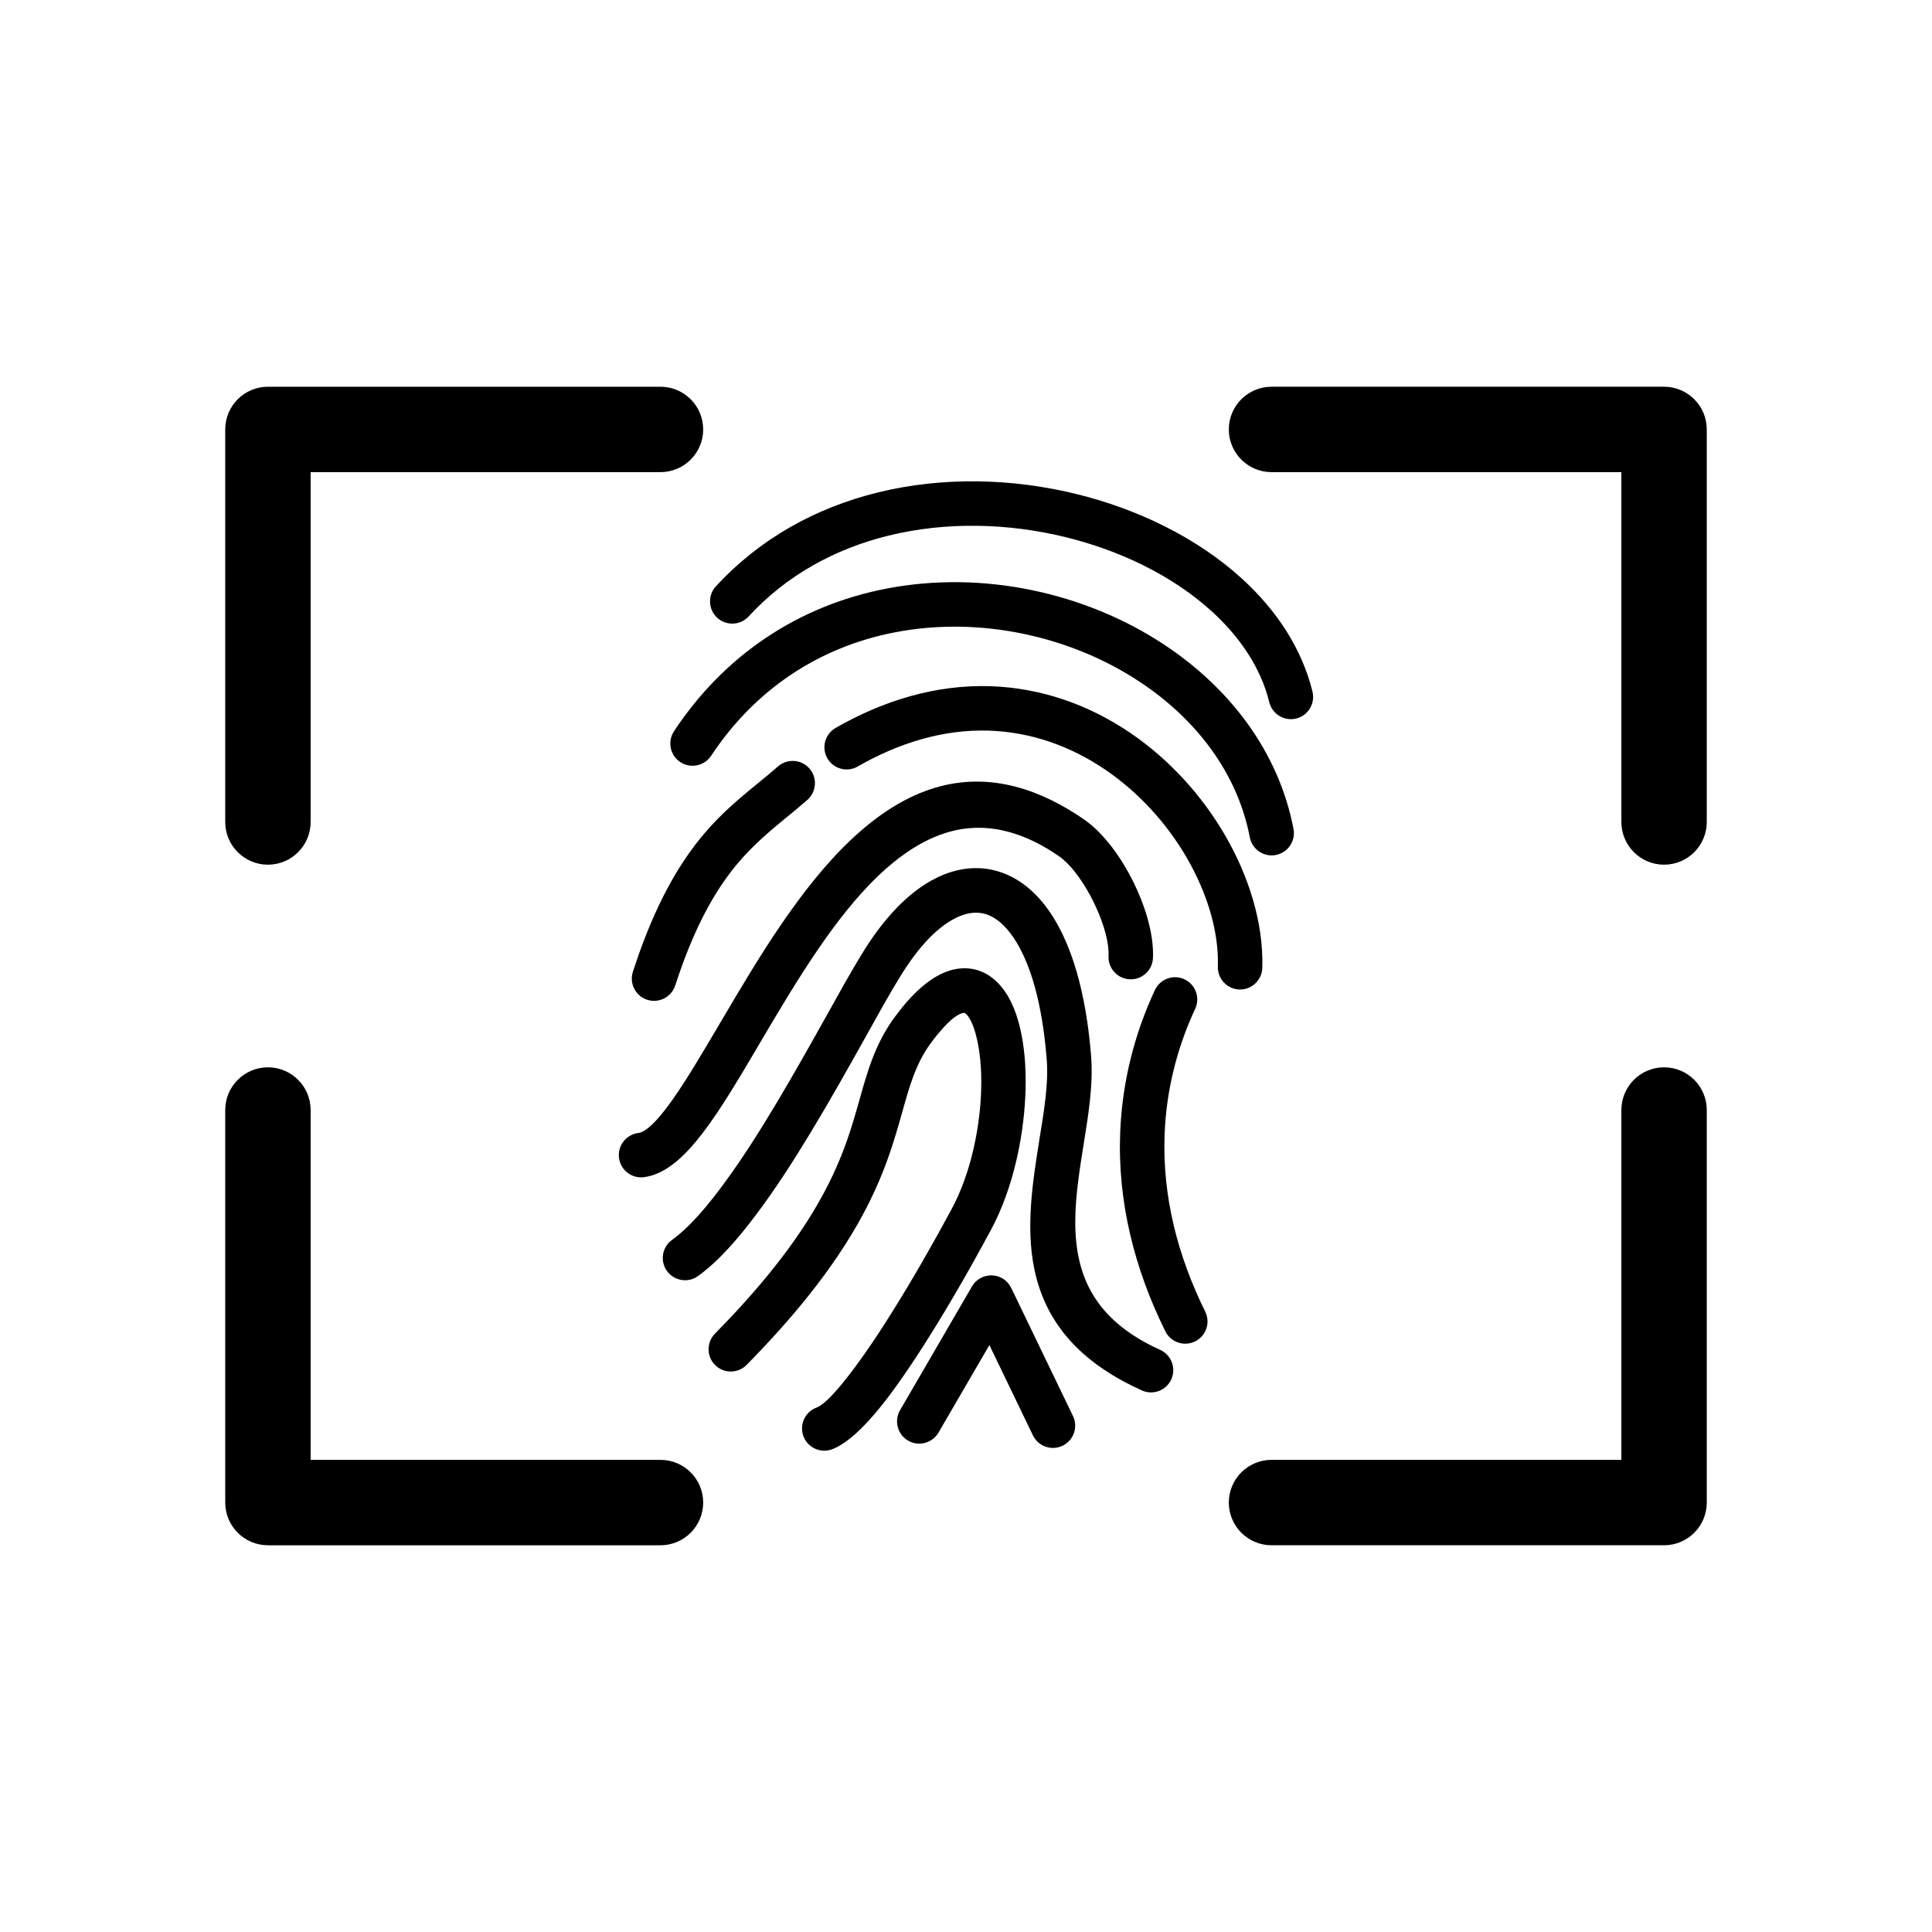
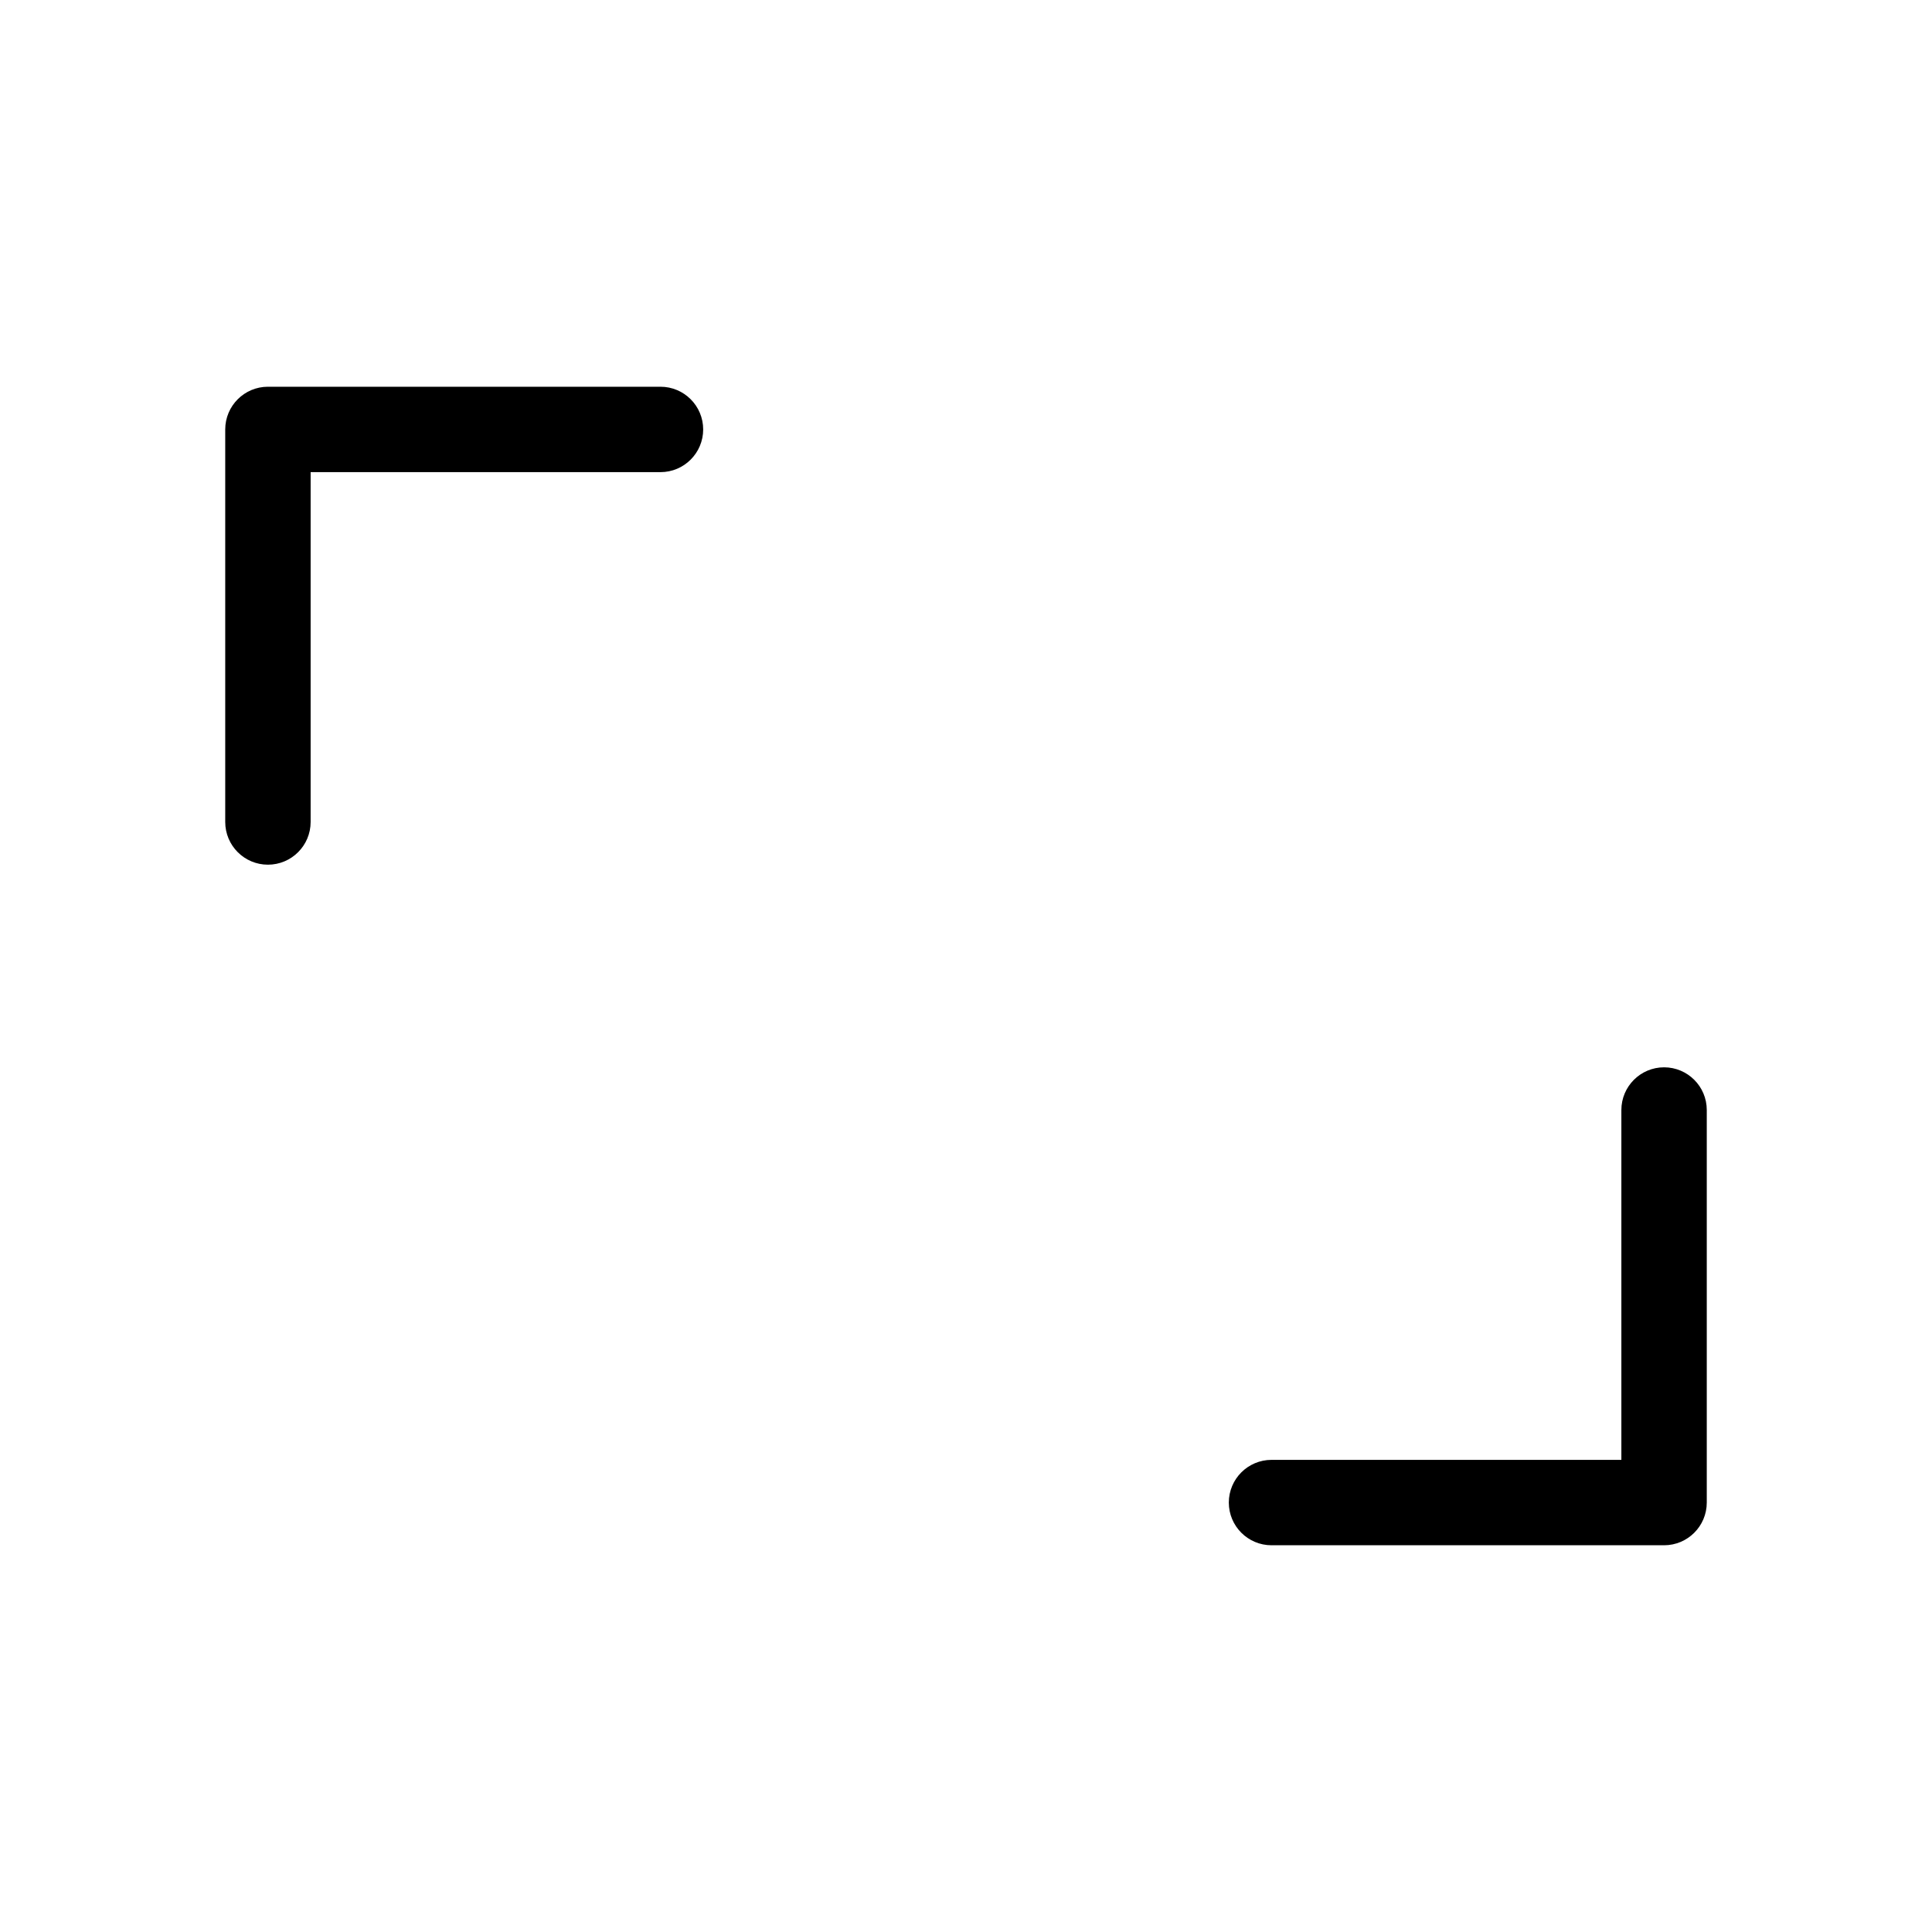
<svg xmlns="http://www.w3.org/2000/svg" fill="#000000" width="800px" height="800px" version="1.1" viewBox="144 144 512 512">
  <g fill-rule="evenodd">
-     <path d="m333.72 299.39c11.559-12.578 26.406-20.828 42.922-24.887 17.117-4.207 35.5-3.777 52.57 0.406 15.973 3.918 31.93 11.434 44.113 22.617 8.781 8.059 15.633 18.098 18.5 29.762 0.773 3.144-1.168 6.359-4.316 7.133-3.144 0.773-6.359-1.168-7.133-4.316-2.305-9.375-7.992-17.438-15.031-23.898-10.715-9.836-24.879-16.406-38.914-19.852-15.238-3.738-31.691-4.164-46.973-0.41-14.242 3.5-27.082 10.562-37.059 21.418-2.199 2.394-5.941 2.547-8.332 0.348-2.391-2.199-2.547-5.938-0.348-8.328zm-11.102 38.391c13.273-20.066 32.852-33.316 56.496-37.832 12.695-2.426 25.859-2.16 38.5 0.473 12.367 2.574 24.359 7.445 34.906 14.414 17.266 11.41 30.344 28.277 34.273 48.848 0.609 3.195-1.488 6.289-4.684 6.898-3.195 0.609-6.289-1.488-6.898-4.684-3.324-17.406-14.613-31.594-29.195-41.23-9.301-6.148-19.895-10.434-30.801-12.703-11.121-2.316-22.715-2.562-33.883-0.426-20.484 3.914-37.383 15.375-48.879 32.754-1.793 2.711-5.461 3.457-8.172 1.664-2.711-1.793-3.453-5.457-1.66-8.168zm42.809-0.859c12.473-7.18 26.508-11.539 40.984-11.074 13.445 0.43 26.129 4.883 37.211 12.434 10.266 6.996 18.961 16.547 25.164 27.301 5.996 10.395 10.117 22.836 9.734 34.941-0.102 3.246-2.828 5.805-6.07 5.703-3.246-0.102-5.805-2.828-5.703-6.074 0.312-9.902-3.266-20.211-8.16-28.699-5.32-9.227-12.797-17.426-21.605-23.43-9.215-6.281-19.75-10.043-30.938-10.398-12.281-0.395-24.18 3.422-34.746 9.508-2.812 1.621-6.422 0.645-8.039-2.172-1.617-2.812-0.641-6.418 2.168-8.035zm72.348 60.469c0.199-4.578-2.059-10.531-4.07-14.57-2.019-4.055-5.387-9.391-9.176-11.996-8.164-5.621-17.527-8.996-27.461-6.758-15.164 3.418-27.539 18.828-35.922 31-5.711 8.297-10.84 16.984-15.949 25.656-2.535 4.305-5.07 8.617-7.715 12.855-2.309 3.695-4.719 7.383-7.375 10.832-3.715 4.824-9.098 10.797-15.516 11.562-3.231 0.383-6.172-1.938-6.555-5.168-0.383-3.231 1.938-6.168 5.168-6.551 2.883-0.344 7.316-6.422 8.859-8.59 2.168-3.051 4.18-6.242 6.137-9.438 2.324-3.797 4.582-7.637 6.844-11.473 5.258-8.922 10.531-17.852 16.406-26.383 10.016-14.543 24-31.43 41.852-36.02 13.707-3.523 26.594 0.973 37.918 8.77 5.504 3.789 10.098 10.512 13.047 16.434 2.945 5.906 5.574 13.68 5.281 20.344-0.141 3.246-2.894 5.769-6.141 5.633-3.246-0.141-5.777-2.894-5.633-6.141zm8.84 115.09c-14.344-6.484-25.215-16.23-28.496-32.109-2.352-11.379-0.414-23.418 1.391-34.75 1.043-6.539 2.402-14.117 1.891-20.727-0.797-10.281-2.996-24.129-9.059-32.781-1.758-2.504-4.164-4.977-7.172-5.883-2.617-0.785-5.32-0.207-7.727 0.961-6.039 2.926-11.152 9.578-14.602 15.145-3.297 5.32-6.336 10.902-9.391 16.367-4.738 8.477-9.488 16.945-14.516 25.254-4.598 7.602-9.449 15.184-14.809 22.277-4.234 5.602-9.41 11.785-15.125 15.922-2.637 1.91-6.324 1.32-8.238-1.316-1.91-2.637-1.32-6.328 1.316-8.238 5.051-3.656 9.805-9.582 13.5-14.566 5.121-6.914 9.766-14.293 14.18-21.672 4.617-7.711 9.012-15.551 13.395-23.395 3.144-5.625 6.273-11.352 9.664-16.824 4.711-7.602 11.289-15.59 19.488-19.566 5.144-2.492 10.719-3.309 16.234-1.648 5.66 1.703 10.102 5.668 13.445 10.438 7.402 10.562 10.199 26.043 11.176 38.641 0.598 7.68-0.812 15.887-2.019 23.465-0.496 3.121-0.996 6.242-1.391 9.379-0.898 7.106-1.34 14.648 0.387 21.664 2.824 11.477 10.848 18.477 21.324 23.215 2.961 1.34 4.285 4.836 2.949 7.797-1.336 2.965-4.836 4.293-7.801 2.953zm-113.15-15.035c10.801-10.988 21.34-23.367 28.695-36.984 2.375-4.398 4.402-8.926 6.094-13.629 1.359-3.785 2.461-7.617 3.547-11.484 2.254-8.031 4.281-14.961 9.312-21.812 3.91-5.328 9.934-11.996 16.922-12.836 4.754-0.574 8.68 1.43 11.602 5.125 2.57 3.254 4.055 7.547 4.91 11.559 2.285 10.691 1.246 23.773-1.246 34.344-1.488 6.32-3.68 12.637-6.766 18.359-5.113 9.484-10.488 18.902-16.207 28.031-2.469 3.941-5.012 7.84-7.688 11.641-3.945 5.602-11.562 15.902-18.164 18.324-3.055 1.121-6.449-0.449-7.566-3.508-1.121-3.055 0.449-6.449 3.508-7.566 3.477-1.273 10.43-10.98 12.578-14.035 2.625-3.731 5.121-7.562 7.535-11.43 5.508-8.812 10.688-17.898 15.621-27.047 2.578-4.781 4.418-10.062 5.68-15.34 2.148-8.957 3.117-20.25 1.18-29.324-0.449-2.106-1.258-4.996-2.613-6.711-0.176-0.223-0.629-0.746-0.969-0.707-2.894 0.348-7.246 5.961-8.805 8.09-3.992 5.441-5.668 11.625-7.465 18.027-1.176 4.188-2.371 8.332-3.84 12.43-1.848 5.16-4.066 10.129-6.664 14.953-7.902 14.672-19.152 27.957-30.785 39.793-2.281 2.32-6.016 2.352-8.332 0.07-2.32-2.281-2.352-6.012-0.07-8.332zm127.27-86.098c-4.852 10.383-7.629 21.629-8.094 33.086-0.672 16.508 3.473 32.41 10.754 47.156 1.441 2.918 0.242 6.453-2.676 7.894-2.918 1.441-6.453 0.242-7.894-2.676-8.164-16.535-12.711-34.344-11.957-52.84 0.531-13.02 3.684-25.805 9.199-37.605 1.375-2.941 4.887-4.215 7.828-2.84s4.215 4.887 2.84 7.828zm-54.531 89.105-13.484 23.188c-1.633 2.809-5.242 3.773-8.055 2.144-2.812-1.629-3.777-5.246-2.144-8.059l19.062-32.805c1.637-2.816 5.258-3.773 8.07-2.137 1.117 0.648 1.902 1.633 2.457 2.785l16.242 33.688c1.414 2.93 0.184 6.457-2.746 7.871-2.93 1.414-6.457 0.184-7.871-2.746l-11.535-23.93zm-48.234-144.48c-1.805 1.59-3.664 3.109-5.523 4.633-5.691 4.652-10.59 8.906-15.059 14.836-6.613 8.773-11.066 19.34-14.449 29.723-1.008 3.094-4.336 4.789-7.43 3.785-3.098-1.008-4.793-4.336-3.785-7.434 3.801-11.664 8.805-23.422 16.242-33.27 2.594-3.434 5.449-6.582 8.582-9.531 2.703-2.547 5.555-4.894 8.426-7.242 1.75-1.43 3.504-2.863 5.199-4.356 2.434-2.141 6.184-1.902 8.328 0.531 2.144 2.434 1.906 6.184-0.531 8.328z" />
    <path d="m573.68 530.88v-92.715c0-6.246 5.07-11.316 11.316-11.316 6.246 0 11.316 5.07 11.316 11.316v104.03c0 6.246-5.07 11.316-11.316 11.316h-104.03c-6.246 0-11.316-5.07-11.316-11.316s5.07-11.316 11.316-11.316z" />
-     <path d="m226.32 530.88h92.715c6.246 0 11.316 5.07 11.316 11.316s-5.07 11.316-11.316 11.316h-104.03c-6.246 0-11.316-5.07-11.316-11.316v-104.03c0-6.246 5.07-11.316 11.316-11.316s11.316 5.07 11.316 11.316z" />
-     <path d="m573.68 269.12h-92.715c-6.246 0-11.316-5.07-11.316-11.316s5.07-11.316 11.316-11.316h104.03c6.246 0 11.316 5.07 11.316 11.316v104.03c0 6.246-5.07 11.316-11.316 11.316-6.246 0-11.316-5.07-11.316-11.316z" />
    <path d="m226.32 269.12v92.715c0 6.246-5.07 11.316-11.316 11.316s-11.316-5.07-11.316-11.316v-104.03c0-6.246 5.07-11.316 11.316-11.316h104.03c6.246 0 11.316 5.07 11.316 11.316s-5.07 11.316-11.316 11.316z" />
  </g>
</svg>